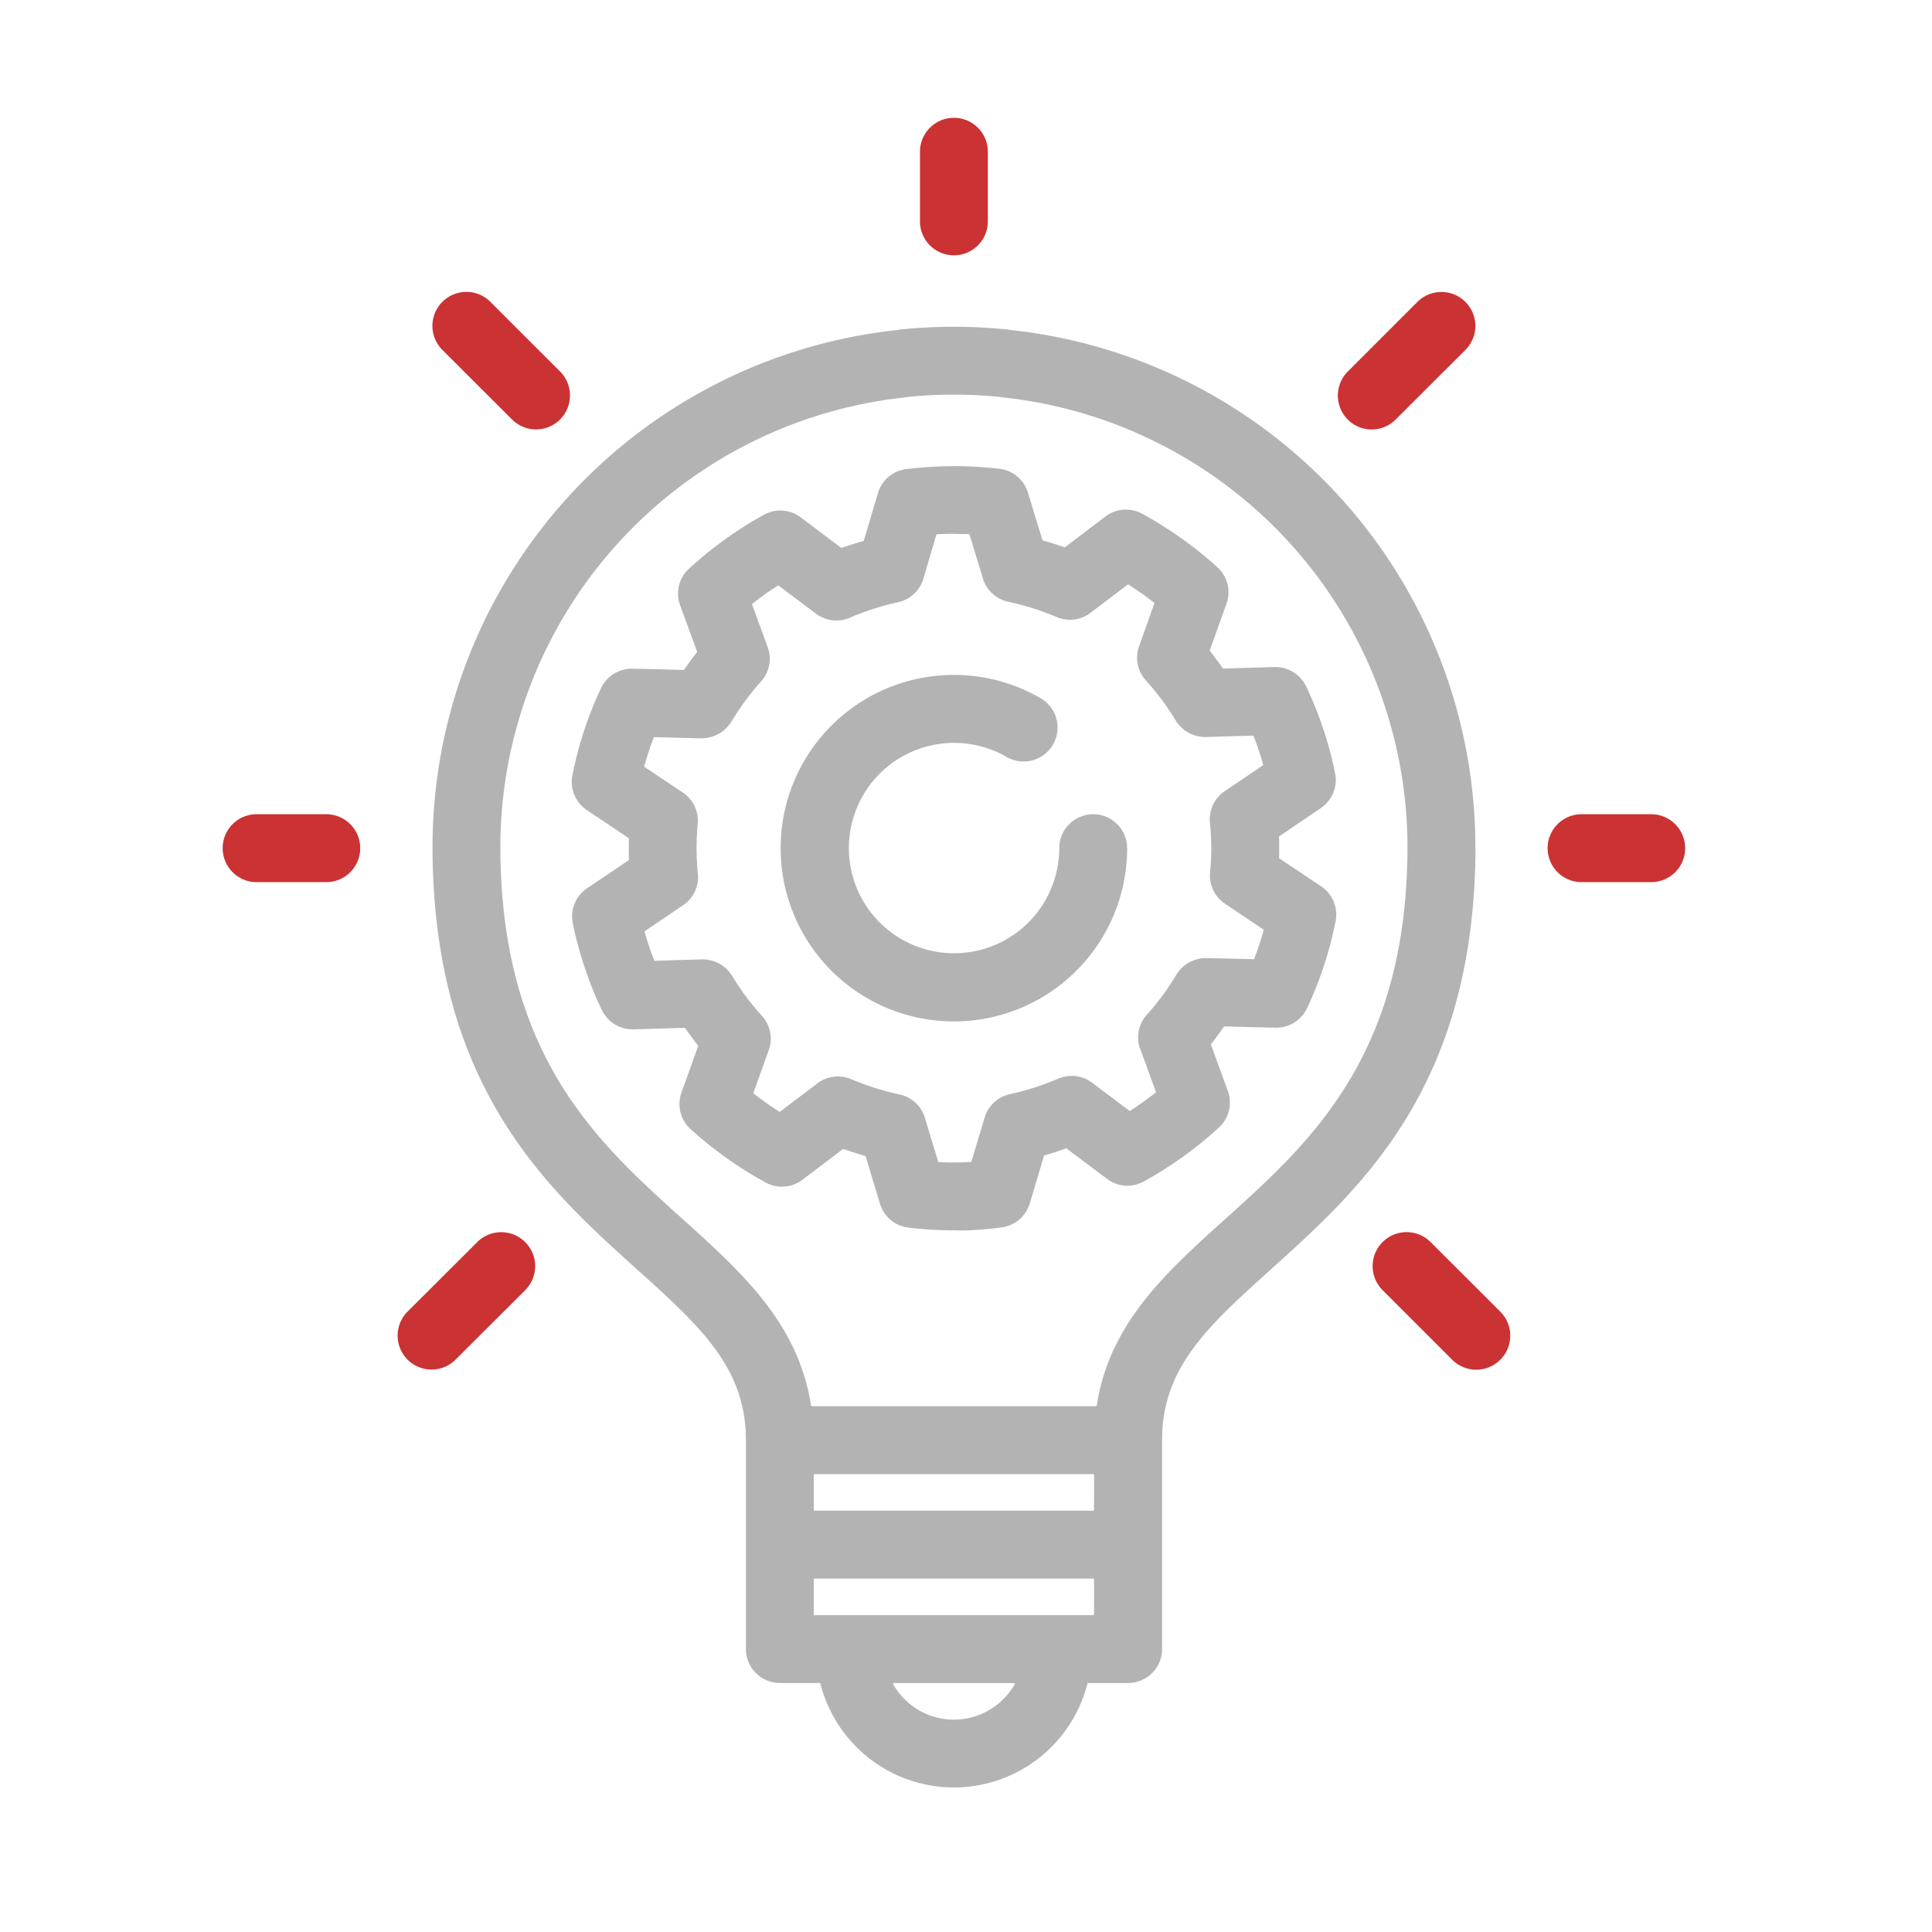
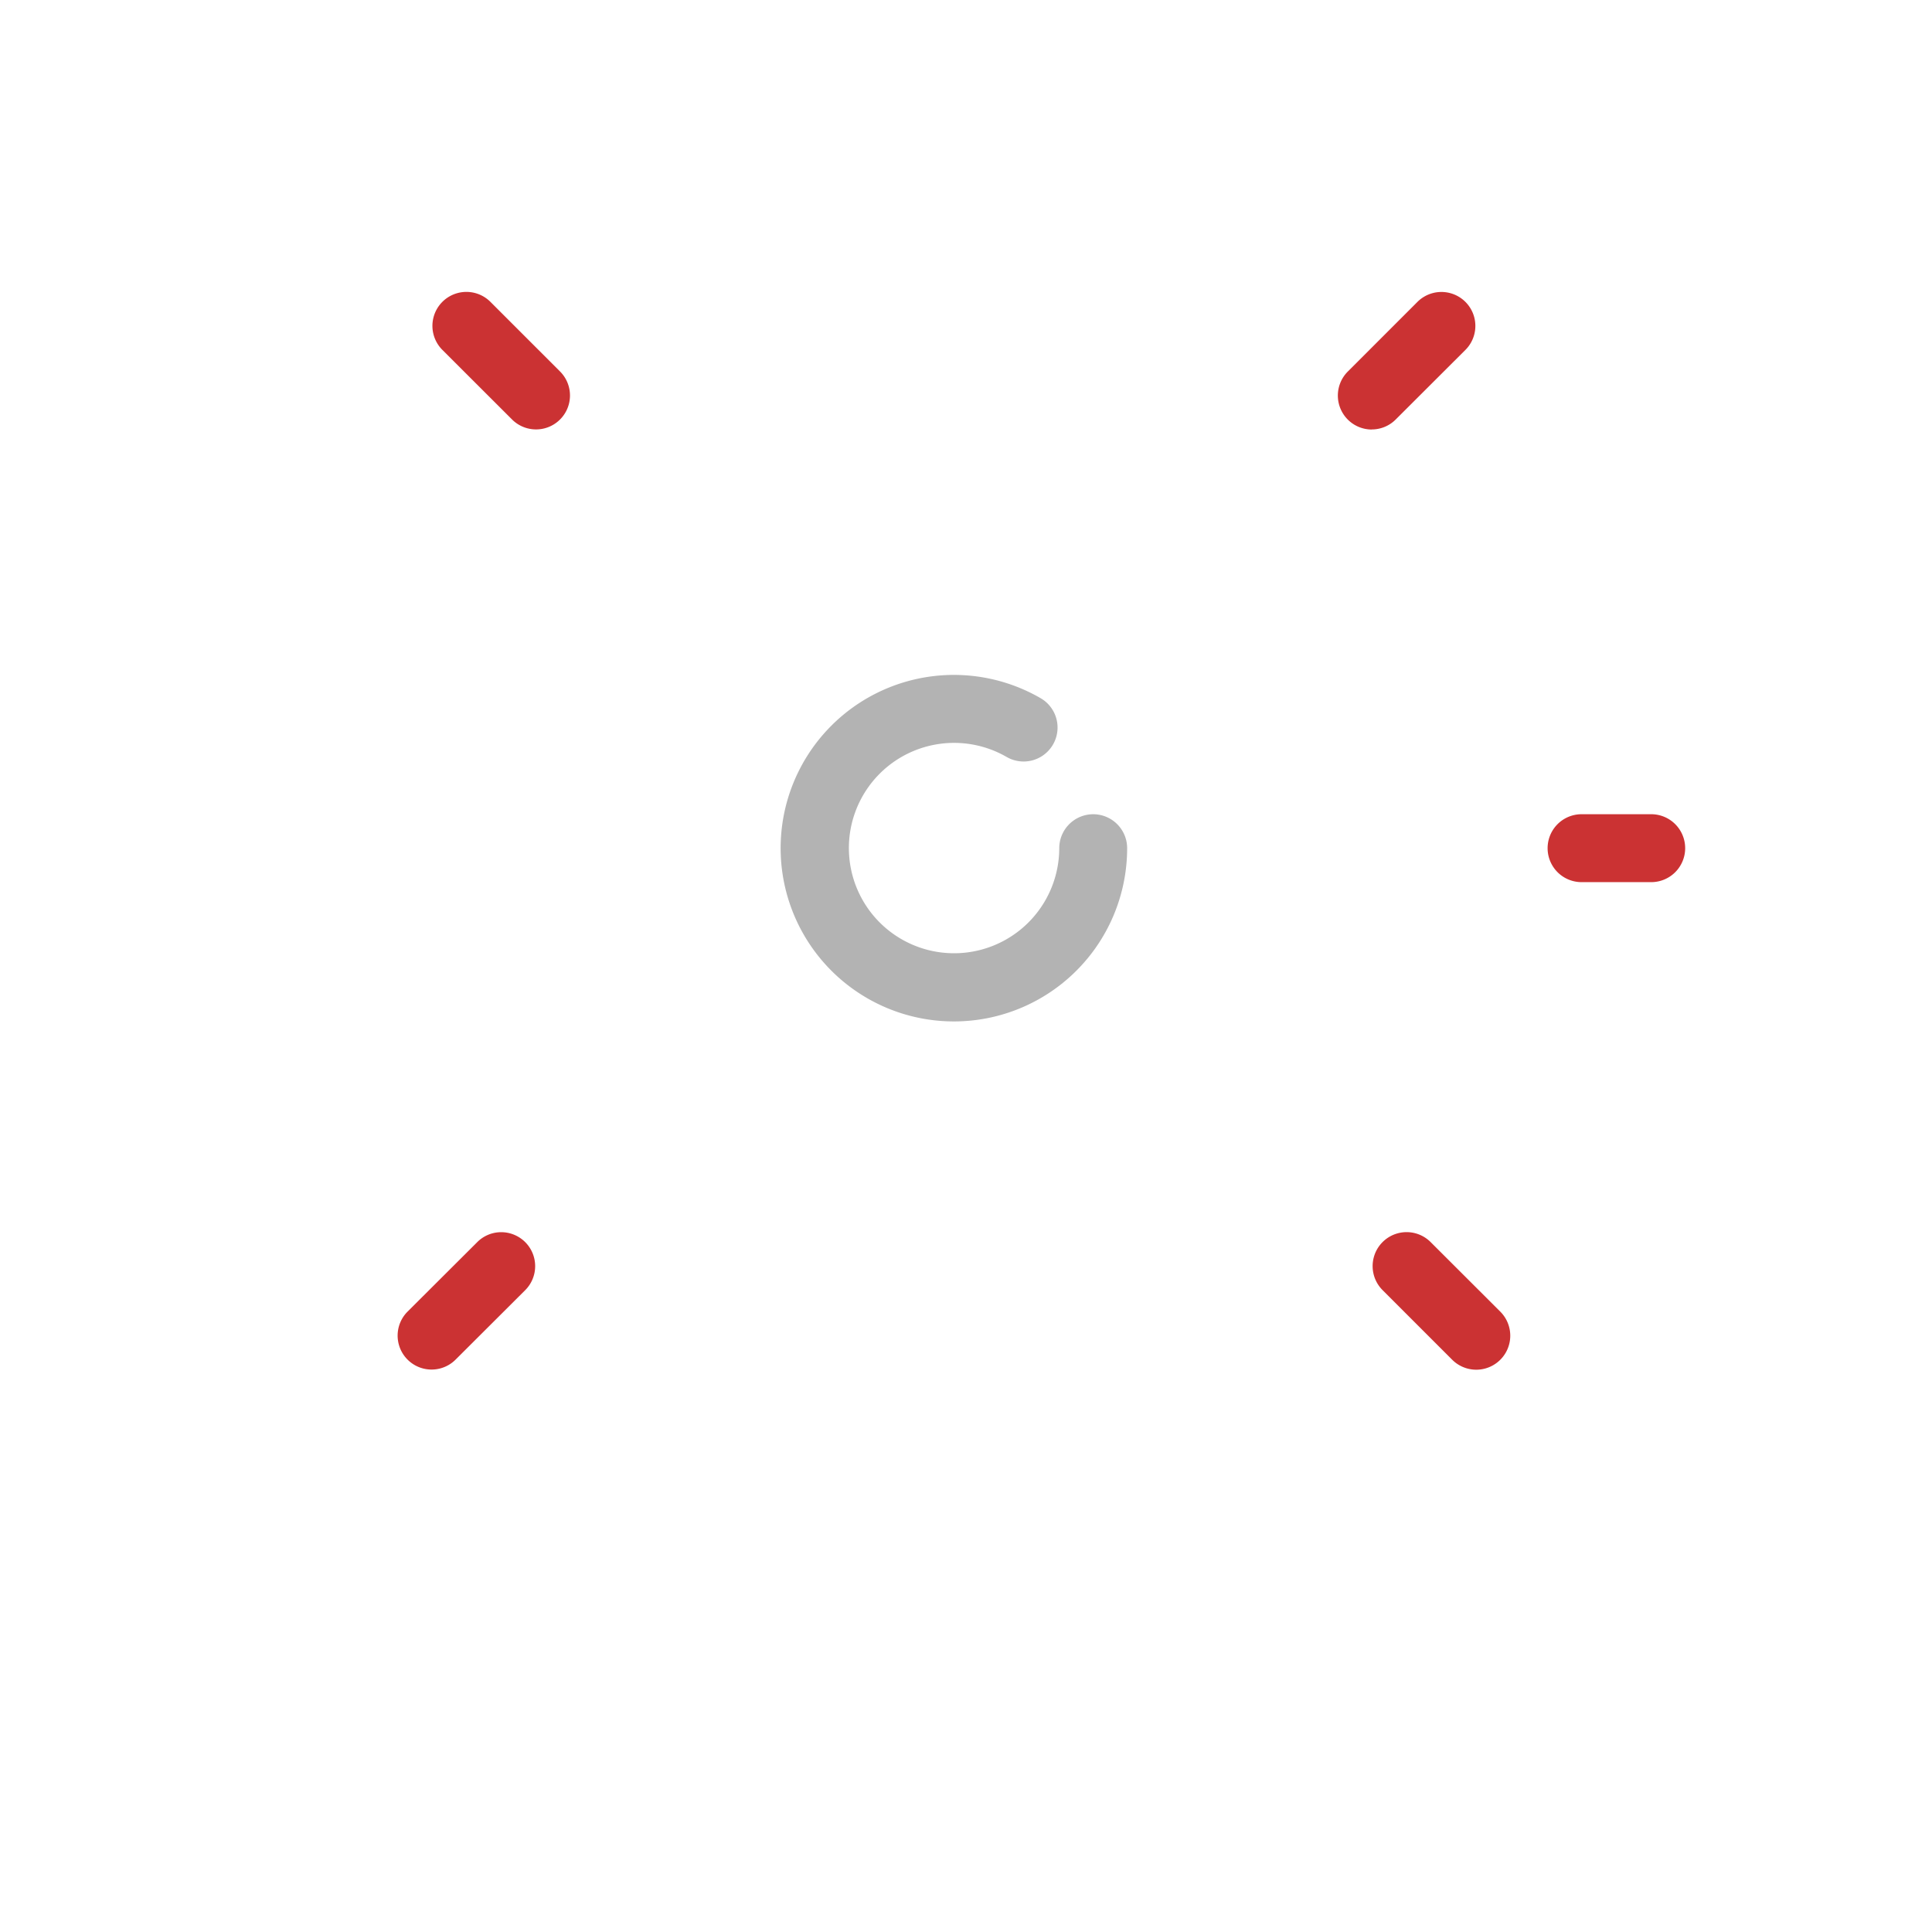
<svg xmlns="http://www.w3.org/2000/svg" id="Layer_1" data-name="Layer 1" viewBox="0 0 900 900">
  <defs>
    <style>.cls-1{fill:none;}.cls-2{fill:#b3b3b3;}.cls-3{fill:#cb3233;}</style>
  </defs>
  <title>r-and-d-centre-of-innovation</title>
  <path class="cls-1" d="M467.53,185.16l-.71-.1c-.35-.06-.63-.11-.93-.14a212.68,212.68,0,0,0-43,0c-.31,0-.6.08-.89.13l-.84.13A210.91,210.91,0,0,0,233.08,395.09c.38,96.65,45.13,137,84.61,172.52,27.89,25.13,54.22,48.85,60.11,87.12a.42.42,0,0,0,.41.34H510.53a.4.4,0,0,0,.4-.34c5.9-38.28,32.24-62,60.12-87.12,39.48-35.56,84.23-75.87,84.61-172.51A210.92,210.92,0,0,0,467.53,185.16Z" />
  <path class="cls-1" d="M472.3,784H416.44a.41.41,0,0,0-.35.61,32.55,32.55,0,0,0,56.56,0,.41.41,0,0,0-.35-.61Z" />
  <rect class="cls-1" x="379.08" y="686.7" width="130.59" height="17.04" rx="0.41" />
-   <path class="cls-1" d="M467.53,185.16l-.71-.1c-.35-.06-.63-.11-.93-.14a212.68,212.68,0,0,0-43,0c-.31,0-.6.08-.89.13l-.84.13A210.91,210.91,0,0,0,233.08,395.09c.38,96.65,45.13,137,84.61,172.52,27.89,25.13,54.22,48.85,60.11,87.12a.42.42,0,0,0,.41.34H510.53a.4.4,0,0,0,.4-.34c5.9-38.28,32.24-62,60.12-87.12,39.48-35.56,84.23-75.87,84.61-172.51A210.92,210.92,0,0,0,467.53,185.16Z" />
-   <path class="cls-2" d="M687.28,394.89c0-.09,0-.25,0-.29A242.31,242.31,0,0,0,471.35,153.79c-.38,0-.76-.11-1.1-.16l-.11,0a10,10,0,0,0-1.08-.16c-8.33-.83-16.63-1.25-24.69-1.25s-16.36.42-24.72,1.25c-.36,0-.71.1-1.07.16h-.09c-.4.07-.8.14-1.18.18A242.33,242.33,0,0,0,201.48,394.55l0,.4v.23c.42,110.66,52.92,158,95.1,196,29.55,26.62,50.9,45.86,50.9,79.74v97.33A15.82,15.82,0,0,0,363.26,784h18.53a.41.41,0,0,1,.39.31,64.17,64.17,0,0,0,124.38,0A.41.41,0,0,1,507,784h18.53a15.82,15.82,0,0,0,15.81-15.81V670.89c0-33.88,21.36-53.13,50.93-79.77,42.16-38,94.63-85.26,95.07-195.9v-.33ZM472.65,784.64a32.55,32.55,0,0,1-56.56,0,.41.41,0,0,1,.35-.61H472.3a.41.41,0,0,1,.35.61Zm37-32.65a.4.4,0,0,1-.4.41H379.48a.4.4,0,0,1-.4-.41V735.77a.4.4,0,0,1,.4-.4H509.26a.4.4,0,0,1,.4.4Zm0-48.66a.41.41,0,0,1-.4.41H379.48a.41.41,0,0,1-.4-.41V687.11a.4.4,0,0,1,.4-.41H509.26a.4.4,0,0,1,.4.41Zm61.39-135.72c-27.88,25.12-54.22,48.84-60.12,87.12a.4.4,0,0,1-.4.34H378.21a.42.42,0,0,1-.41-.34c-5.89-38.27-32.22-62-60.11-87.12-39.48-35.56-84.23-75.87-84.61-172.52A210.91,210.91,0,0,1,421.15,185.18l.84-.13c.29-.05.58-.1.89-.13a212.68,212.68,0,0,1,43,0c.3,0,.58.08.93.14l.71.1A210.92,210.92,0,0,1,655.66,395.1C655.28,491.74,610.53,532.05,571.05,567.61Z" />
-   <path class="cls-3" d="M444.37,118.94a15.82,15.82,0,0,0,15.81-15.81V70.69a15.81,15.81,0,1,0-31.62,0v32.44A15.82,15.82,0,0,0,444.37,118.94Z" />
-   <path class="cls-3" d="M152.38,379.3H119.94a15.82,15.82,0,1,0,0,31.63h32.44a15.82,15.82,0,0,0,0-31.63Z" />
  <path class="cls-3" d="M768.8,379.3H736.36a15.82,15.82,0,0,0,0,31.63H768.8a15.82,15.82,0,1,0,0-31.63Z" />
  <path class="cls-3" d="M238.53,195.41a15.81,15.81,0,0,0,22.36-22.36l-32.44-32.44A15.81,15.81,0,1,0,206.08,163Z" />
  <path class="cls-3" d="M666.43,578.6A15.81,15.81,0,0,0,644.07,601l32.44,32.44A15.81,15.81,0,1,0,698.88,611Z" />
  <path class="cls-3" d="M639,200.05a15.71,15.71,0,0,0,11.18-4.64L682.65,163a15.81,15.81,0,0,0-22.36-22.36l-32.44,32.45a15.82,15.82,0,0,0,11.18,27Z" />
  <path class="cls-3" d="M233.49,574a15.71,15.71,0,0,0-11.18,4.64L189.86,611a15.81,15.81,0,1,0,22.37,22.36L244.67,601a15.82,15.82,0,0,0-11.18-27Z" />
-   <path class="cls-2" d="M572,508.27l-7.86-21.56a.39.39,0,0,1,.06-.39c2.12-2.71,4.05-5.32,5.88-8a.39.39,0,0,1,.31-.17l24,.59h.12a15.91,15.91,0,0,0,14.38-9.1,174.94,174.94,0,0,0,13.29-40.57,15.79,15.79,0,0,0-6.72-16.17L596,399.9a.43.43,0,0,1-.17-.35c.06-1.6.08-3.23.07-4.83s0-3.25-.09-4.84a.4.4,0,0,1,.18-.36l19.31-13.09a15.8,15.8,0,0,0,6.64-16.21,174.74,174.74,0,0,0-13.5-40.49,15.94,15.94,0,0,0-14.6-9h-.15l-23.79.71a.41.41,0,0,1-.31-.17c-1.88-2.7-3.87-5.39-5.93-8a.42.42,0,0,1-.07-.39l7.75-21.6a15.75,15.75,0,0,0-4.26-17.06,184,184,0,0,0-35-24.9,16,16,0,0,0-7.58-1.93,15.67,15.67,0,0,0-9.57,3.23l-18.76,14.25a.4.4,0,0,1-.38.06c-3.37-1.19-6.72-2.25-9.94-3.15a.41.41,0,0,1-.29-.28l-6.69-22a15.81,15.81,0,0,0-13.3-11.12,183.49,183.49,0,0,0-21.22-1.25,199.43,199.43,0,0,0-22,1.37A15.81,15.81,0,0,0,409,229.66l-6.56,22.08a.4.4,0,0,1-.27.28c-3.21.91-6.56,2-10,3.19a.38.38,0,0,1-.38-.06L373,241a15.74,15.74,0,0,0-17.15-1.19A180.87,180.87,0,0,0,321,264.88a15.74,15.74,0,0,0-4.17,17.1l7.87,21.52a.41.41,0,0,1-.06.4c-2,2.55-4,5.24-5.89,8a.42.42,0,0,1-.31.18l-23.64-.59h-.13a16,16,0,0,0-14.72,9.11,177,177,0,0,0-13.3,40.53,15.79,15.79,0,0,0,6.73,16.23l19.41,13a.41.41,0,0,1,.18.35c0,1.52-.06,3.1-.06,4.86s0,3.3.09,4.82a.4.4,0,0,1-.17.35L273.47,413.8a15.73,15.73,0,0,0-6.64,16.25,175.62,175.62,0,0,0,13.53,40.47,16,16,0,0,0,14.6,9h.15l23.79-.71a.42.42,0,0,1,.3.18c2,2.81,3.95,5.49,5.93,8a.4.4,0,0,1,.07.39L317.44,509A15.77,15.77,0,0,0,321.7,526a182.57,182.57,0,0,0,35,24.87,15.8,15.8,0,0,0,17.14-1.3l18.76-14.24a.32.32,0,0,1,.37-.06c3.33,1.18,6.69,2.24,10,3.16a.4.4,0,0,1,.29.27l6.68,22.06a15.77,15.77,0,0,0,13.34,11.11,184.65,184.65,0,0,0,21.32,1.28c1.06,0,2.15.07,3.33.07a157,157,0,0,0,18.52-1.44,15.82,15.82,0,0,0,13.28-11.2l6.58-22.1a.4.4,0,0,1,.28-.27c3.26-.93,6.6-2,9.93-3.21a.37.37,0,0,1,.39.06l18.83,14.14a15.57,15.57,0,0,0,9.47,3.16,16,16,0,0,0,7.65-2,181.59,181.59,0,0,0,34.91-25.07A15.75,15.75,0,0,0,572,508.27Zm-40.8-19.54,7.23,19.8a.42.42,0,0,1-.13.46c-3.76,3-7.71,5.8-11.75,8.42a.36.36,0,0,1-.47,0l-17.38-13.07a15.77,15.77,0,0,0-9.49-3.15,16,16,0,0,0-6.27,1.28,122.53,122.53,0,0,1-22.45,7.22,15.82,15.82,0,0,0-11.82,10.95L452.56,541a.41.41,0,0,1-.37.29c-2.73.14-5,.21-6.91.21h-.49c-2.11.1-4.16,0-6.56-.13l-.84,0a.39.39,0,0,1-.37-.29l-6.17-20.35A15.82,15.82,0,0,0,419,509.81a121.19,121.19,0,0,1-22.48-7.1,15.78,15.78,0,0,0-15.77,2L363.4,517.82a.35.35,0,0,1-.46,0c-4-2.55-8-5.37-11.79-8.36A.4.4,0,0,1,351,509l7.12-19.83a15.78,15.78,0,0,0-3.21-16,116.16,116.16,0,0,1-13.86-18.58,16.19,16.19,0,0,0-13.86-7.68H327l-21.92.67a.4.4,0,0,1-.35-.26c-1.69-4.32-3.18-8.76-4.43-13.19a.42.42,0,0,1,.17-.45l17.76-12a15.78,15.78,0,0,0,6.87-14.78,114.68,114.68,0,0,1-.07-22.94,15.83,15.83,0,0,0-6.95-14.76L300.3,357.3a.39.39,0,0,1-.16-.44c1.25-4.51,2.72-8.95,4.36-13.2a.4.4,0,0,1,.35-.26l21.74.54h.15a16.54,16.54,0,0,0,14-7.76,119.51,119.51,0,0,1,13.79-18.72,15.73,15.73,0,0,0,3.09-16l-7.22-19.75a.42.42,0,0,1,.12-.46c3.76-3,7.71-5.82,11.74-8.42a.41.41,0,0,1,.47,0l17.38,13.05a16,16,0,0,0,9.52,3.17,15.79,15.79,0,0,0,6.25-1.29,123,123,0,0,1,22.49-7.22,15.86,15.86,0,0,0,11.79-11l6-20.38a.41.41,0,0,1,.37-.29c2.68-.14,5-.2,7.36-.2h.15c1.1.05,2.19.06,3.28.08h.3c1.24,0,2.47,0,3.7.09a.4.4,0,0,1,.37.29l6.18,20.34a15.83,15.83,0,0,0,11.86,10.88,121.3,121.3,0,0,1,22.5,7.11,16.08,16.08,0,0,0,6.18,1.24,15.67,15.67,0,0,0,9.58-3.22l17.3-13.13a.41.41,0,0,1,.46,0c4.06,2.58,8,5.4,11.82,8.37a.41.41,0,0,1,.13.46L530.64,301a15.8,15.8,0,0,0,3.16,16,119.51,119.51,0,0,1,13.9,18.66,16.34,16.34,0,0,0,13.79,7.68h.24l21.93-.67a.42.42,0,0,1,.34.26c1.7,4.38,3.19,8.82,4.41,13.19a.41.41,0,0,1-.16.45l-17.75,12a15.82,15.82,0,0,0-6.86,14.65c.4,4,.6,7.8.61,11.6a113.77,113.77,0,0,1-.55,11.56A15.81,15.81,0,0,0,570.65,421l17.81,11.93a.4.4,0,0,1,.17.44c-1.24,4.48-2.7,8.92-4.35,13.21a.42.42,0,0,1-.35.25l-21.78-.53H562a16.22,16.22,0,0,0-14,7.75,117.85,117.85,0,0,1-13.76,18.66A15.78,15.78,0,0,0,531.15,488.73Z" />
  <path class="cls-2" d="M509.26,379.3a15.84,15.84,0,0,0-15.82,15.82,49,49,0,1,1-24.53-42.51,15.81,15.81,0,1,0,15.85-27.37,80.71,80.71,0,1,0,40.31,69.88A15.83,15.83,0,0,0,509.26,379.3Z" />
</svg>